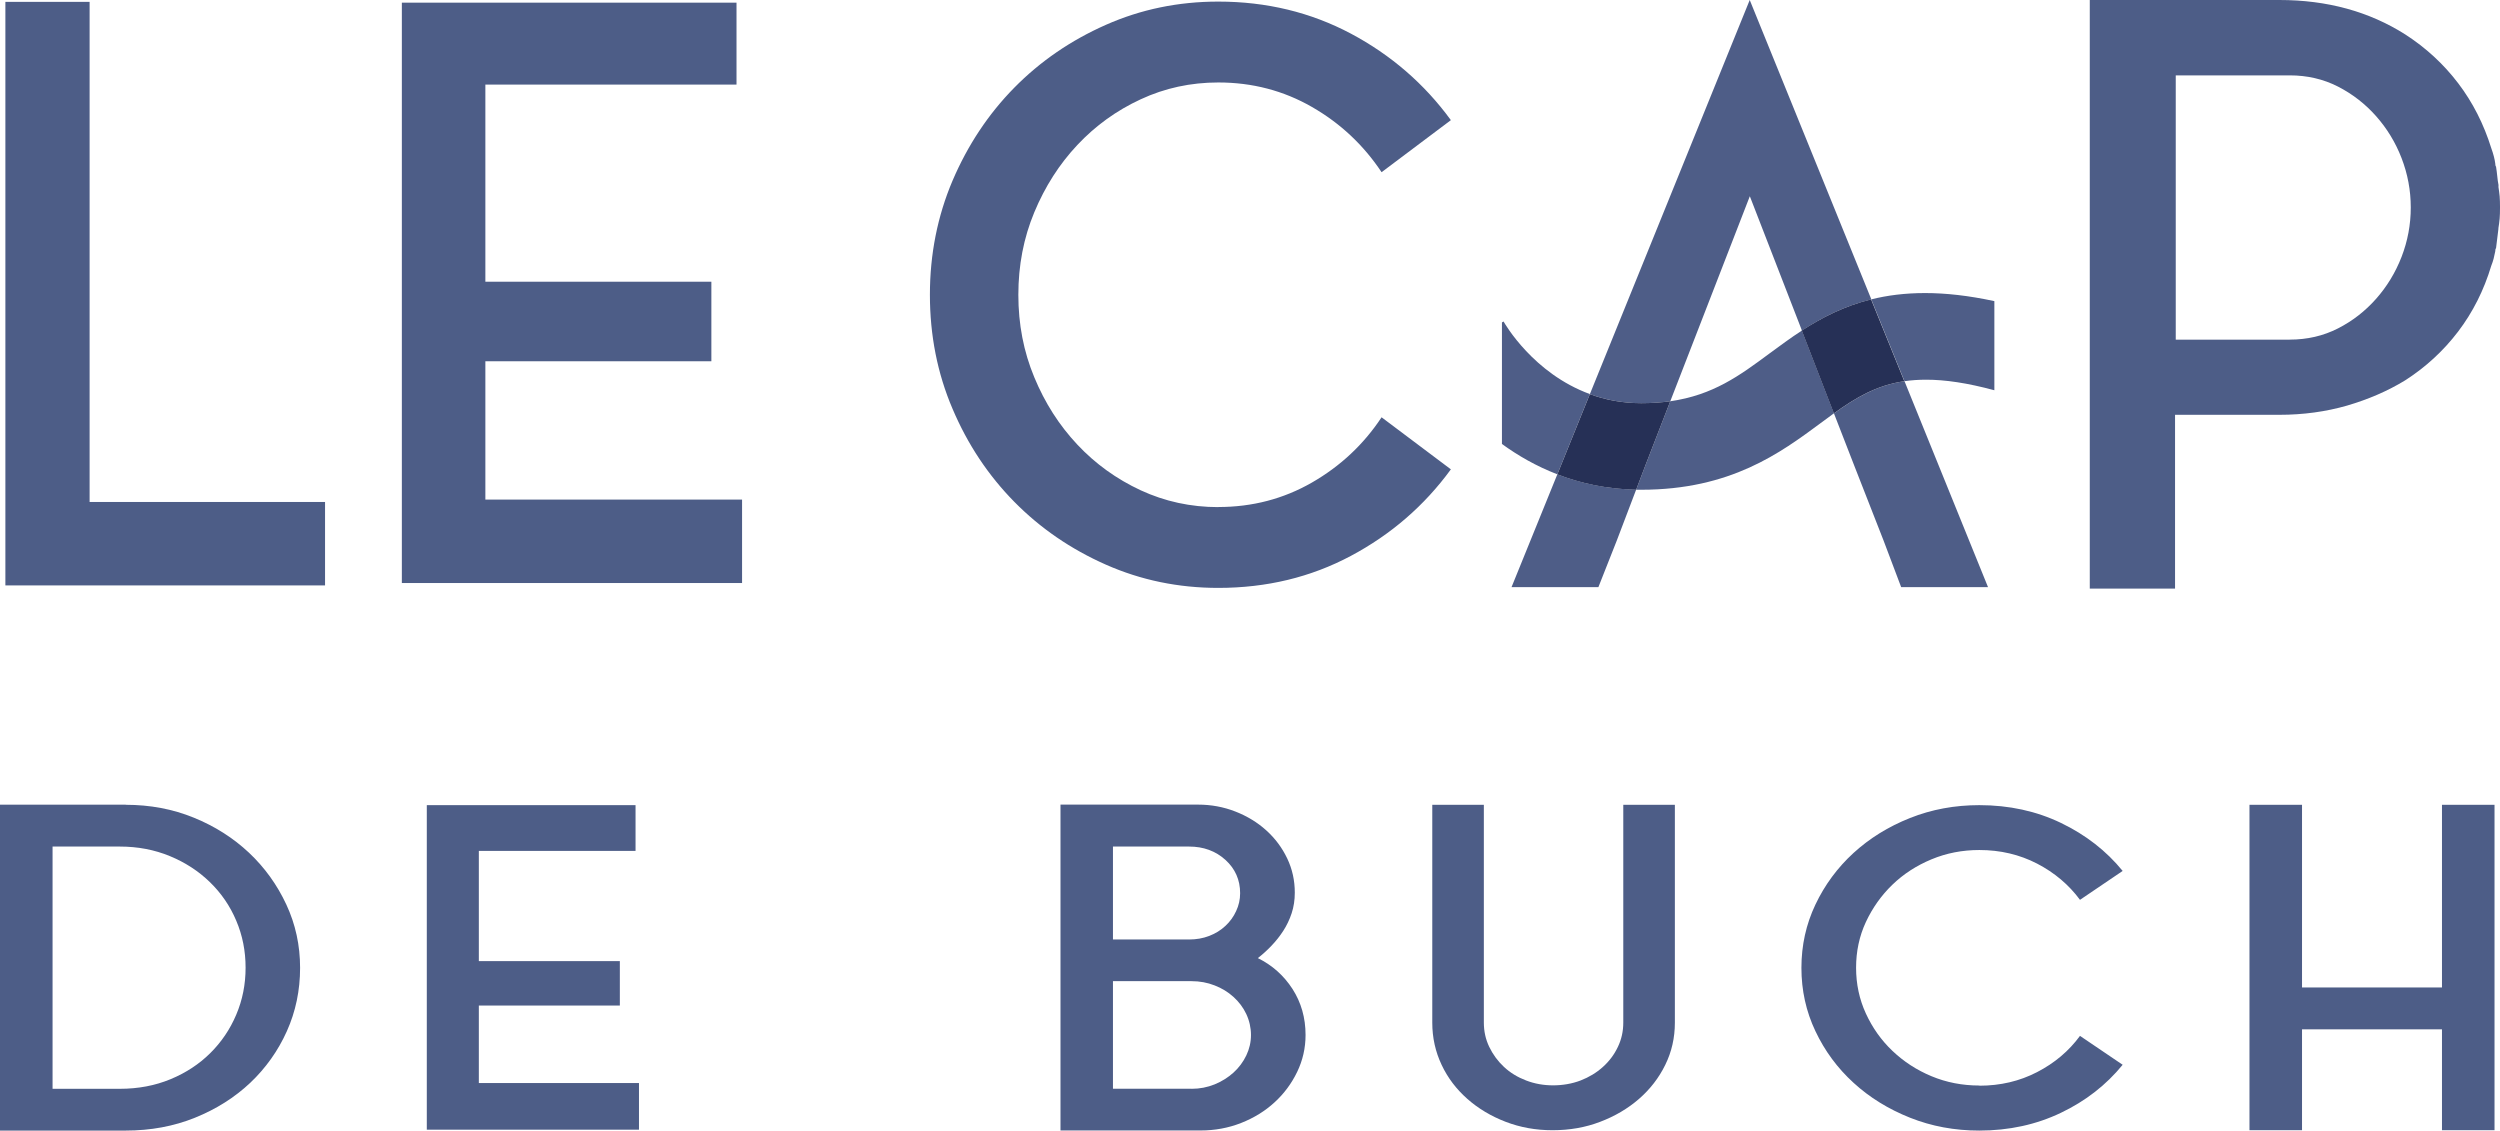
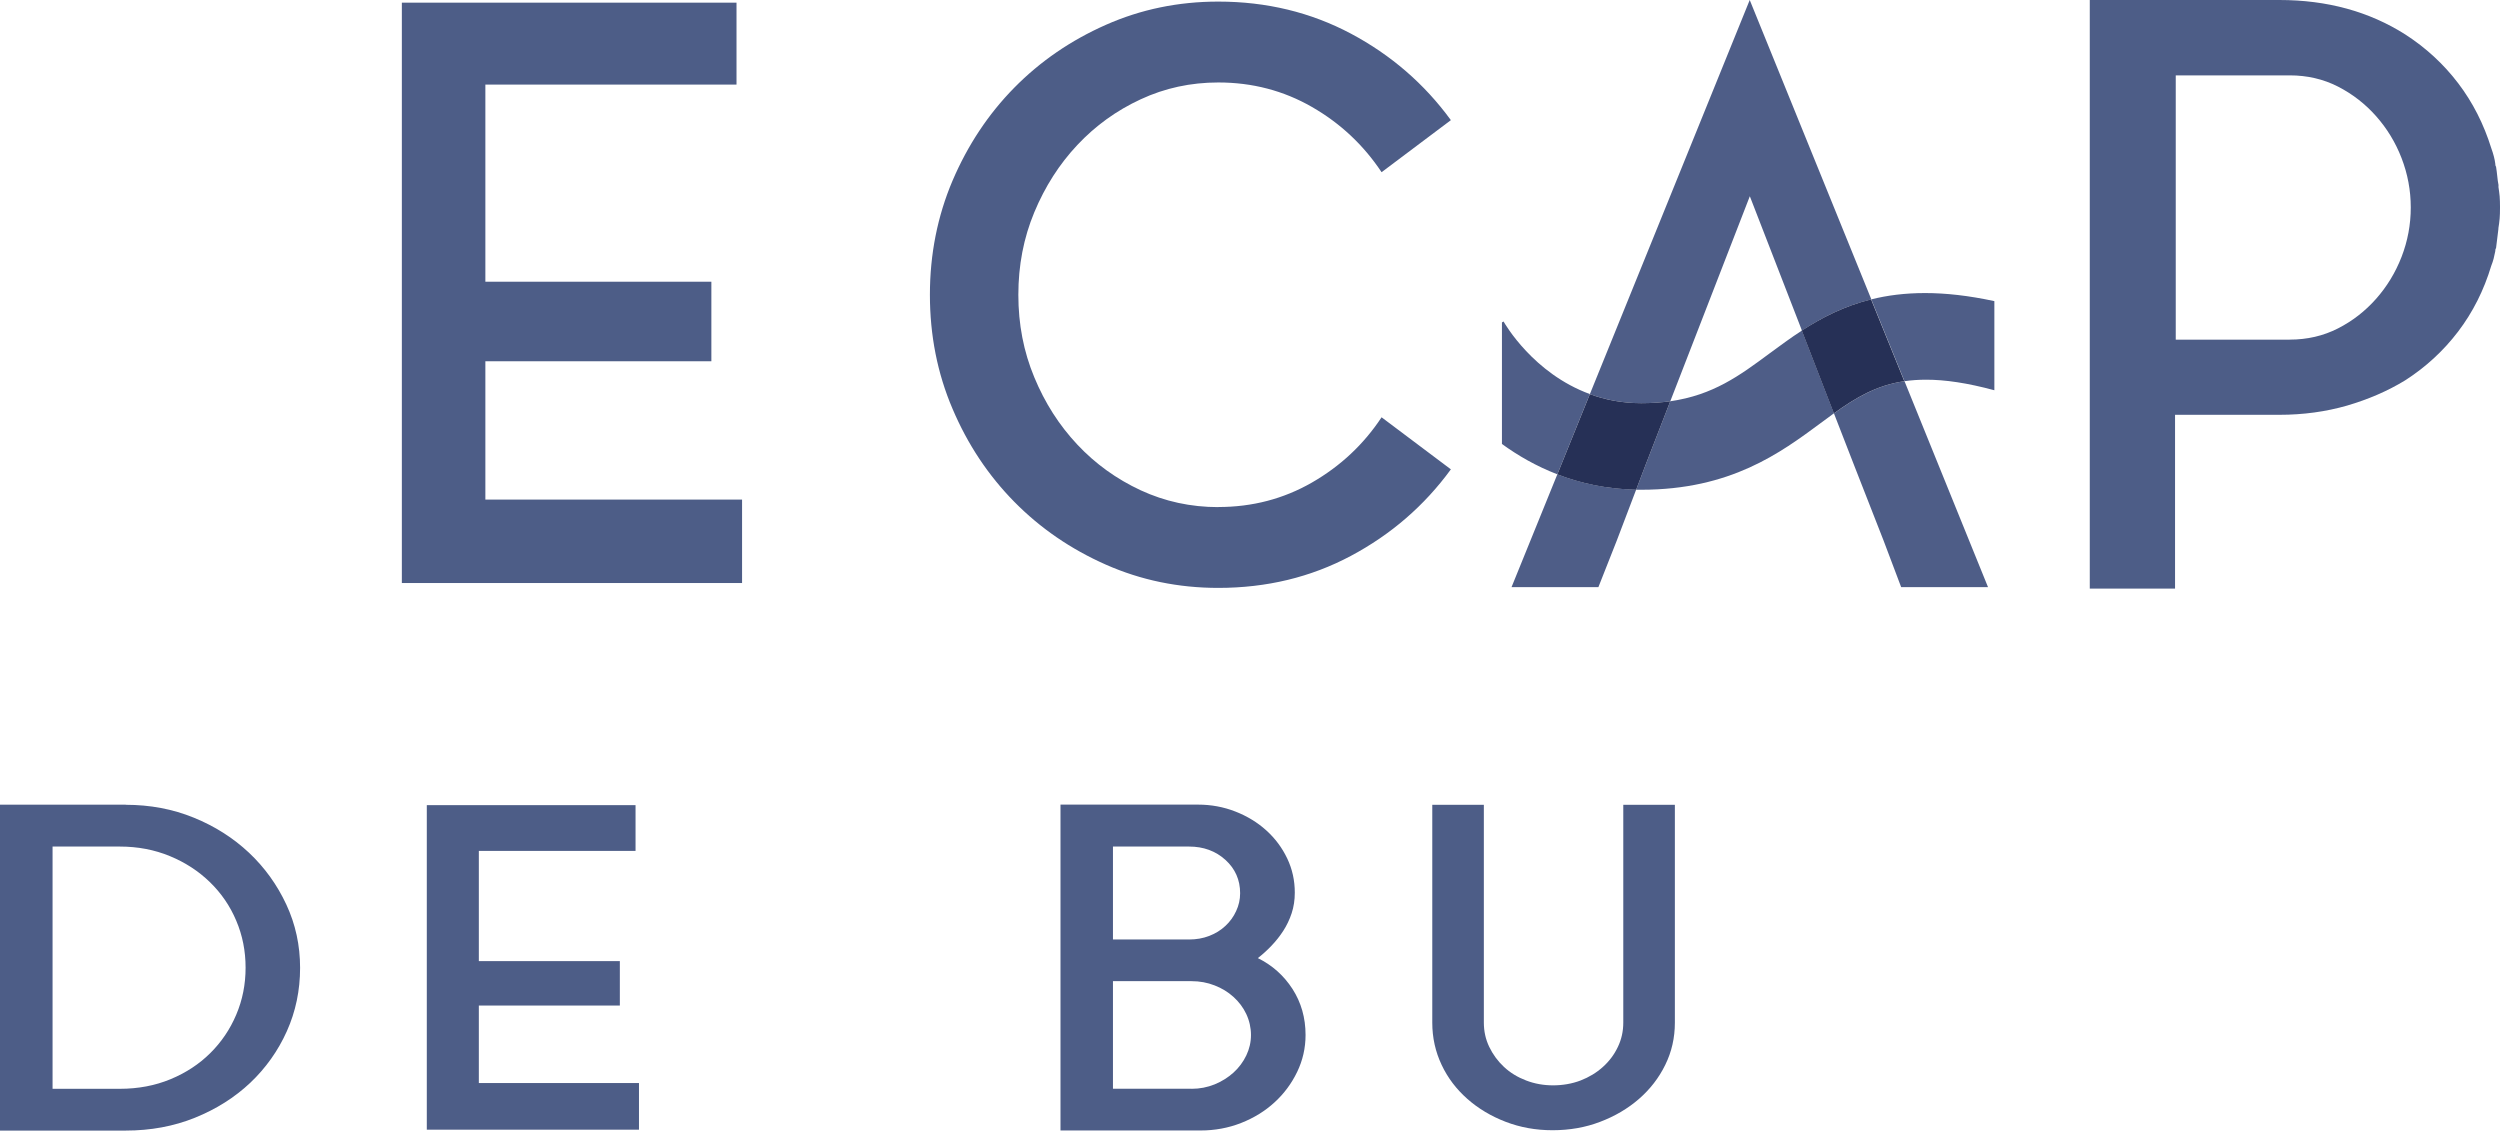
<svg xmlns="http://www.w3.org/2000/svg" width="157" height="71" viewBox="0 0 157 71" fill="none">
  <g clip-path="url(#clip0_107_615)">
    <path d="M76.512 31.841C78.644 31.841 80.605 31.329 82.388 30.305C84.171 29.28 85.633 27.916 86.763 26.206L91.115 29.475C89.449 31.758 87.355 33.568 84.835 34.91C82.316 36.252 79.541 36.92 76.507 36.92C74.003 36.92 71.655 36.435 69.451 35.461C67.247 34.486 65.331 33.172 63.697 31.513C62.064 29.853 60.768 27.91 59.821 25.677C58.868 23.45 58.398 21.055 58.398 18.51C58.398 15.965 58.874 13.571 59.821 11.343C60.773 9.116 62.064 7.167 63.697 5.507C65.331 3.848 67.247 2.534 69.451 1.559C71.65 0.585 74.003 0.1 76.507 0.1C79.541 0.1 82.316 0.774 84.835 2.111C87.355 3.453 89.449 5.262 91.115 7.545L86.763 10.814C85.627 9.105 84.171 7.74 82.388 6.716C80.605 5.691 78.644 5.179 76.512 5.179C74.779 5.179 73.15 5.53 71.633 6.237C70.116 6.939 68.792 7.896 67.657 9.105C66.522 10.313 65.624 11.722 64.954 13.331C64.284 14.941 63.952 16.667 63.952 18.516C63.952 20.364 64.284 22.085 64.954 23.695C65.619 25.304 66.522 26.713 67.657 27.921C68.792 29.13 70.116 30.082 71.633 30.789C73.15 31.491 74.779 31.847 76.512 31.847V31.841Z" fill="#4D5D87" />
    <path d="M156.9 11.722C156.933 11.922 156.956 12.123 156.978 12.323C156.994 12.524 157 12.741 157 12.975V13.075C157 13.309 156.994 13.526 156.978 13.727C156.961 13.927 156.933 14.128 156.9 14.328V14.378L156.751 15.587C156.718 15.62 156.701 15.687 156.701 15.787C156.668 15.954 156.634 16.105 156.601 16.238C156.568 16.372 156.518 16.522 156.452 16.689C155.987 18.232 155.294 19.607 154.375 20.816C153.456 22.024 152.348 23.049 151.047 23.884C149.945 24.558 148.726 25.081 147.397 25.471C146.063 25.855 144.645 26.05 143.144 26.05H136.593V36.965H131.238V0H143.144C146.146 0 148.782 0.724 151.047 2.161C152.348 3.001 153.456 4.021 154.375 5.229C155.294 6.437 155.981 7.796 156.452 9.305C156.585 9.673 156.668 9.996 156.701 10.263C156.701 10.363 156.718 10.43 156.751 10.463C156.784 10.664 156.806 10.864 156.828 11.065C156.845 11.265 156.873 11.449 156.906 11.616V11.716L156.9 11.722ZM143.792 21.328C144.894 21.328 145.902 21.094 146.821 20.626C147.741 20.158 148.538 19.535 149.219 18.766C149.9 17.998 150.438 17.112 150.82 16.127C151.202 15.136 151.396 14.105 151.396 13.031C151.396 11.956 151.202 10.926 150.82 9.934C150.438 8.943 149.9 8.063 149.219 7.295C148.538 6.526 147.735 5.903 146.821 5.435C145.902 4.967 144.894 4.733 143.792 4.733H136.637V21.333H143.792V21.328Z" fill="#4D5D87" />
    <path d="M7.897 50.541C9.42 50.541 10.843 50.808 12.167 51.348C13.496 51.889 14.648 52.623 15.639 53.553C16.625 54.483 17.406 55.569 17.982 56.806C18.558 58.042 18.846 59.367 18.846 60.782C18.846 62.196 18.569 63.521 18.015 64.758C17.461 65.994 16.691 67.074 15.717 67.999C14.742 68.917 13.585 69.652 12.244 70.193C10.91 70.733 9.459 71 7.897 71H0V50.535H7.897V50.541ZM7.526 68.377C8.678 68.377 9.736 68.177 10.705 67.776C11.674 67.375 12.505 66.829 13.202 66.139C13.9 65.448 14.448 64.641 14.836 63.722C15.229 62.797 15.423 61.817 15.423 60.77C15.423 59.724 15.229 58.743 14.836 57.819C14.448 56.895 13.895 56.093 13.186 55.402C12.477 54.712 11.641 54.166 10.672 53.765C9.702 53.364 8.656 53.164 7.526 53.164H3.301V68.377H7.526Z" fill="#4D5D87" />
    <path d="M30.071 68.015H40.128V70.944H26.803V50.563H39.912V53.437H30.071V60.358H38.926V63.148H30.071V68.004V68.015Z" fill="#4D5D87" />
    <path d="M78.993 60.169C79.896 60.614 80.621 61.261 81.169 62.107C81.712 62.953 81.989 63.917 81.989 64.997C81.989 65.816 81.812 66.59 81.463 67.314C81.114 68.037 80.643 68.678 80.045 69.224C79.447 69.775 78.749 70.204 77.946 70.521C77.143 70.838 76.29 70.994 75.388 70.994H66.599V50.53H75.238C76.058 50.53 76.844 50.675 77.581 50.964C78.323 51.254 78.971 51.649 79.525 52.15C80.078 52.651 80.516 53.236 80.837 53.91C81.158 54.584 81.313 55.297 81.313 56.059C81.313 56.527 81.247 56.956 81.114 57.357C80.981 57.758 80.804 58.125 80.588 58.459C80.372 58.794 80.123 59.105 79.846 59.395C79.569 59.685 79.287 59.941 78.999 60.163L78.993 60.169ZM69.894 59H74.673C75.127 59 75.548 58.927 75.936 58.777C76.324 58.627 76.667 58.42 76.955 58.148C77.243 57.88 77.47 57.569 77.631 57.212C77.797 56.861 77.88 56.488 77.88 56.093C77.88 55.258 77.57 54.556 76.955 53.999C76.34 53.442 75.576 53.164 74.673 53.164H69.894V59ZM74.829 68.377C75.344 68.377 75.825 68.282 76.279 68.099C76.728 67.915 77.127 67.664 77.465 67.358C77.802 67.052 78.068 66.695 78.267 66.283C78.461 65.877 78.561 65.448 78.561 64.997C78.561 64.546 78.461 64.095 78.267 63.683C78.074 63.271 77.802 62.914 77.465 62.608C77.127 62.302 76.728 62.057 76.279 61.884C75.825 61.706 75.344 61.617 74.829 61.617H69.894V68.372H74.829V68.377Z" fill="#4D5D87" />
    <path d="M101.942 50.541H105.182V64.223C105.182 65.17 104.982 66.055 104.578 66.874C104.179 67.692 103.625 68.405 102.928 69.012C102.23 69.619 101.416 70.098 100.491 70.449C99.566 70.805 98.569 70.978 97.501 70.978C96.432 70.978 95.468 70.799 94.554 70.449C93.641 70.098 92.838 69.619 92.151 69.012C91.464 68.405 90.921 67.698 90.534 66.874C90.146 66.055 89.947 65.17 89.947 64.223V50.541H93.186V64.223C93.186 64.763 93.297 65.27 93.524 65.743C93.751 66.216 94.056 66.634 94.449 67.002C94.842 67.369 95.302 67.648 95.839 67.854C96.376 68.06 96.941 68.16 97.534 68.16C98.126 68.16 98.724 68.06 99.262 67.854C99.793 67.648 100.264 67.364 100.663 67.002C101.067 66.64 101.377 66.222 101.604 65.743C101.831 65.27 101.942 64.763 101.942 64.223V50.541Z" fill="#4D5D87" />
-     <path d="M124.304 68.182C125.622 68.182 126.829 67.898 127.926 67.33C129.028 66.762 129.925 66.005 130.623 65.053L133.303 66.868C132.273 68.132 130.983 69.14 129.432 69.881C127.876 70.627 126.165 71 124.299 71C122.754 71 121.308 70.733 119.951 70.193C118.595 69.652 117.409 68.923 116.402 67.999C115.394 67.08 114.596 65.999 114.009 64.758C113.422 63.521 113.129 62.196 113.129 60.782C113.129 59.367 113.422 58.042 114.009 56.806C114.596 55.569 115.394 54.489 116.402 53.565C117.409 52.646 118.589 51.911 119.951 51.371C121.308 50.83 122.759 50.563 124.299 50.563C126.17 50.563 127.882 50.936 129.432 51.682C130.983 52.429 132.273 53.431 133.303 54.695L130.623 56.51C129.925 55.564 129.022 54.801 127.926 54.233C126.824 53.665 125.617 53.381 124.304 53.381C123.235 53.381 122.233 53.576 121.297 53.966C120.361 54.355 119.542 54.884 118.844 55.558C118.146 56.232 117.592 57.012 117.177 57.903C116.762 58.794 116.562 59.757 116.562 60.776C116.562 61.795 116.767 62.758 117.177 63.649C117.587 64.54 118.14 65.326 118.844 65.994C119.547 66.662 120.361 67.197 121.297 67.586C122.233 67.976 123.235 68.171 124.304 68.171V68.182Z" fill="#4D5D87" />
-     <path d="M153.356 50.541H156.656V70.978H153.356V64.641H144.567V70.978H141.267V50.541H144.567V62.012H153.356V50.541Z" fill="#4D5D87" />
    <path d="M97.799 29.792L94.925 36.87H100.38L101.532 33.952L102.75 30.75C100.895 30.711 99.245 30.343 97.799 29.787M119.597 23.939C117.83 24.201 116.54 24.981 115.172 25.961L116.44 29.224L118.29 33.952L119.392 36.87H124.847L119.602 23.939M109.883 0L99.843 24.753C100.79 25.098 101.87 25.321 103.072 25.321C103.731 25.321 104.334 25.276 104.894 25.198L109.889 12.323L113.162 20.76C114.408 19.947 115.803 19.223 117.52 18.8L109.883 0Z" fill="#4E5D87" />
    <path d="M113.156 20.76C112.436 21.228 111.772 21.723 111.118 22.202C109.246 23.589 107.585 24.814 104.894 25.198L103.332 29.224L102.75 30.756C102.856 30.756 102.966 30.756 103.072 30.756C108.682 30.756 111.811 28.439 114.325 26.579C114.613 26.367 114.895 26.156 115.172 25.955L113.156 20.754M94.421 20.192L94.322 20.247V27.882C95.319 28.606 96.471 29.274 97.8 29.787L99.843 24.747C96.299 23.45 94.516 20.353 94.421 20.186M120.893 18.404C119.636 18.404 118.517 18.549 117.515 18.8L119.602 23.939C120.023 23.878 120.477 23.845 120.959 23.845C122.144 23.845 123.534 24.045 125.246 24.508V18.911C123.623 18.56 122.183 18.404 120.898 18.404" fill="#4E5D87" />
    <path d="M99.843 24.753L97.8 29.792C99.245 30.349 100.89 30.716 102.75 30.756L103.332 29.224L104.894 25.198C104.334 25.276 103.731 25.32 103.072 25.32C101.87 25.32 100.796 25.103 99.843 24.753ZM117.509 18.8C115.798 19.223 114.402 19.952 113.151 20.76L115.166 25.961C116.534 24.981 117.825 24.201 119.591 23.939L117.503 18.8" fill="#263056" />
-     <path d="M5.627 31.524H20.413V36.764H0.338V0.117H5.627V31.518V31.524Z" fill="#4D5D87" />
    <path d="M30.481 31.374H46.602V36.614H25.236V0.167H46.253V5.312H30.481V17.692H44.674V22.687H30.481V31.374Z" fill="#4D5D87" />
  </g>
  <defs>
    <clipPath id="clip0_107_615">
      <rect width="157" height="71" fill="white" />
    </clipPath>
  </defs>
</svg>